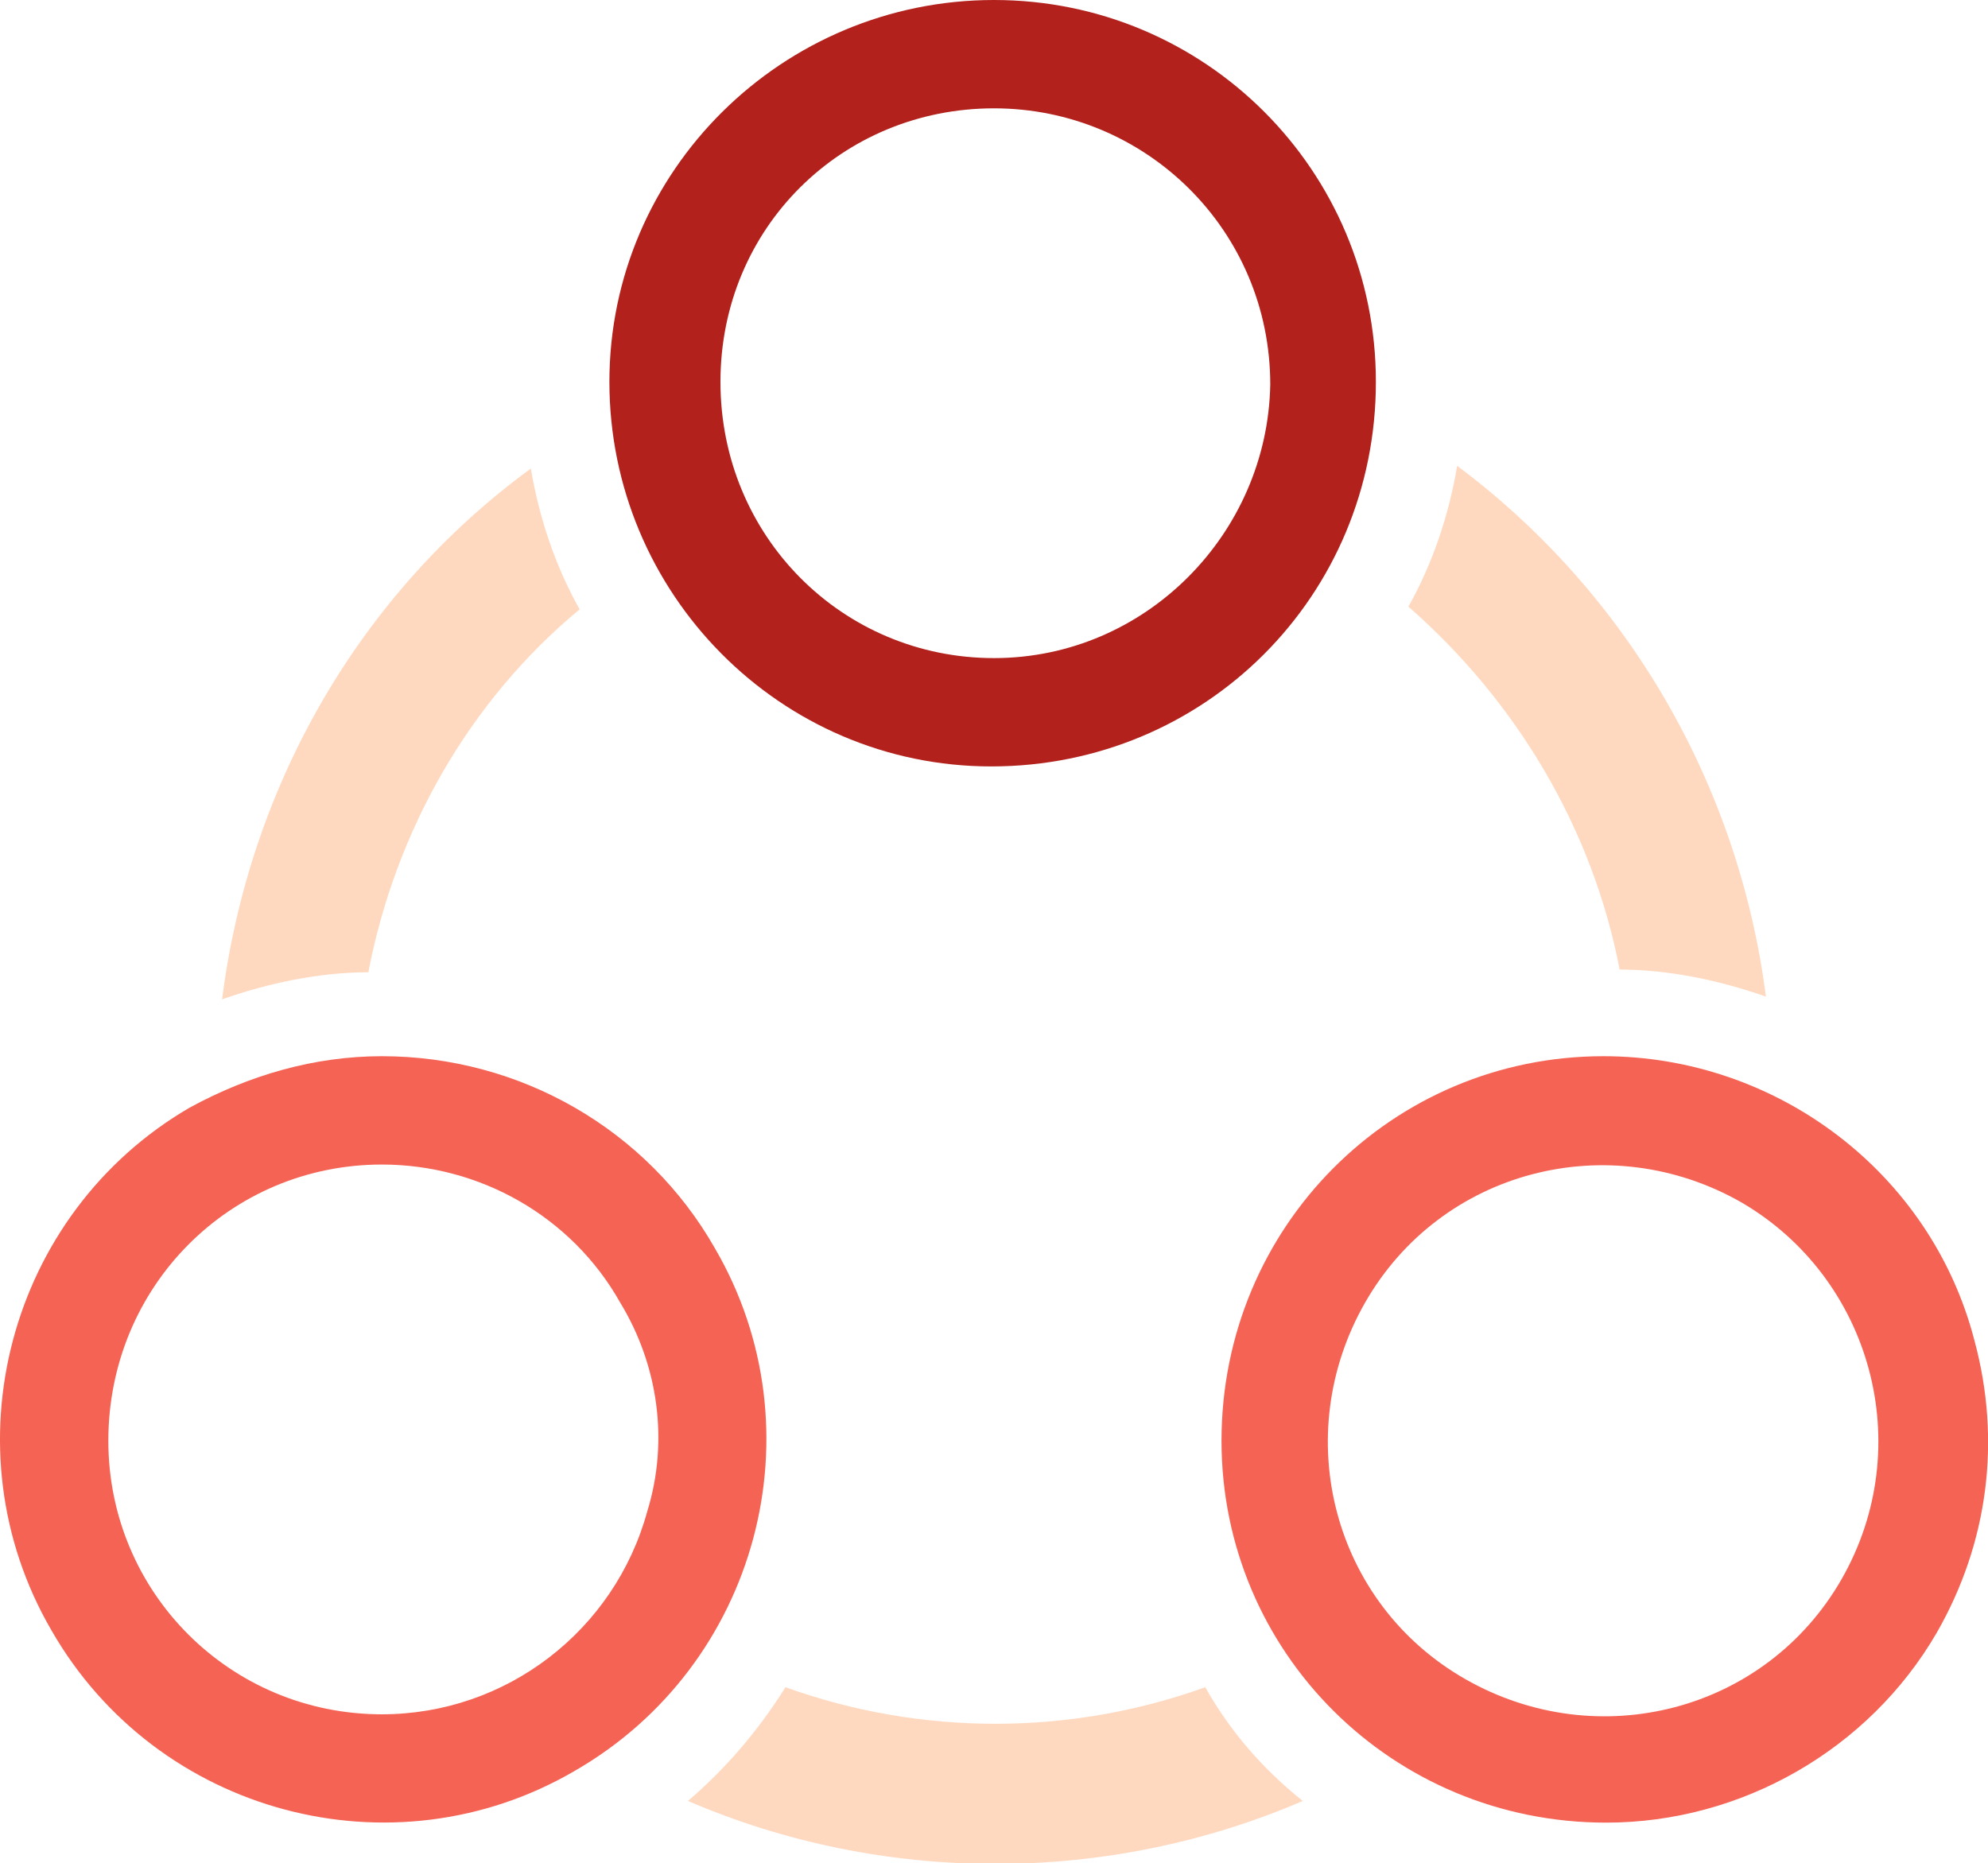
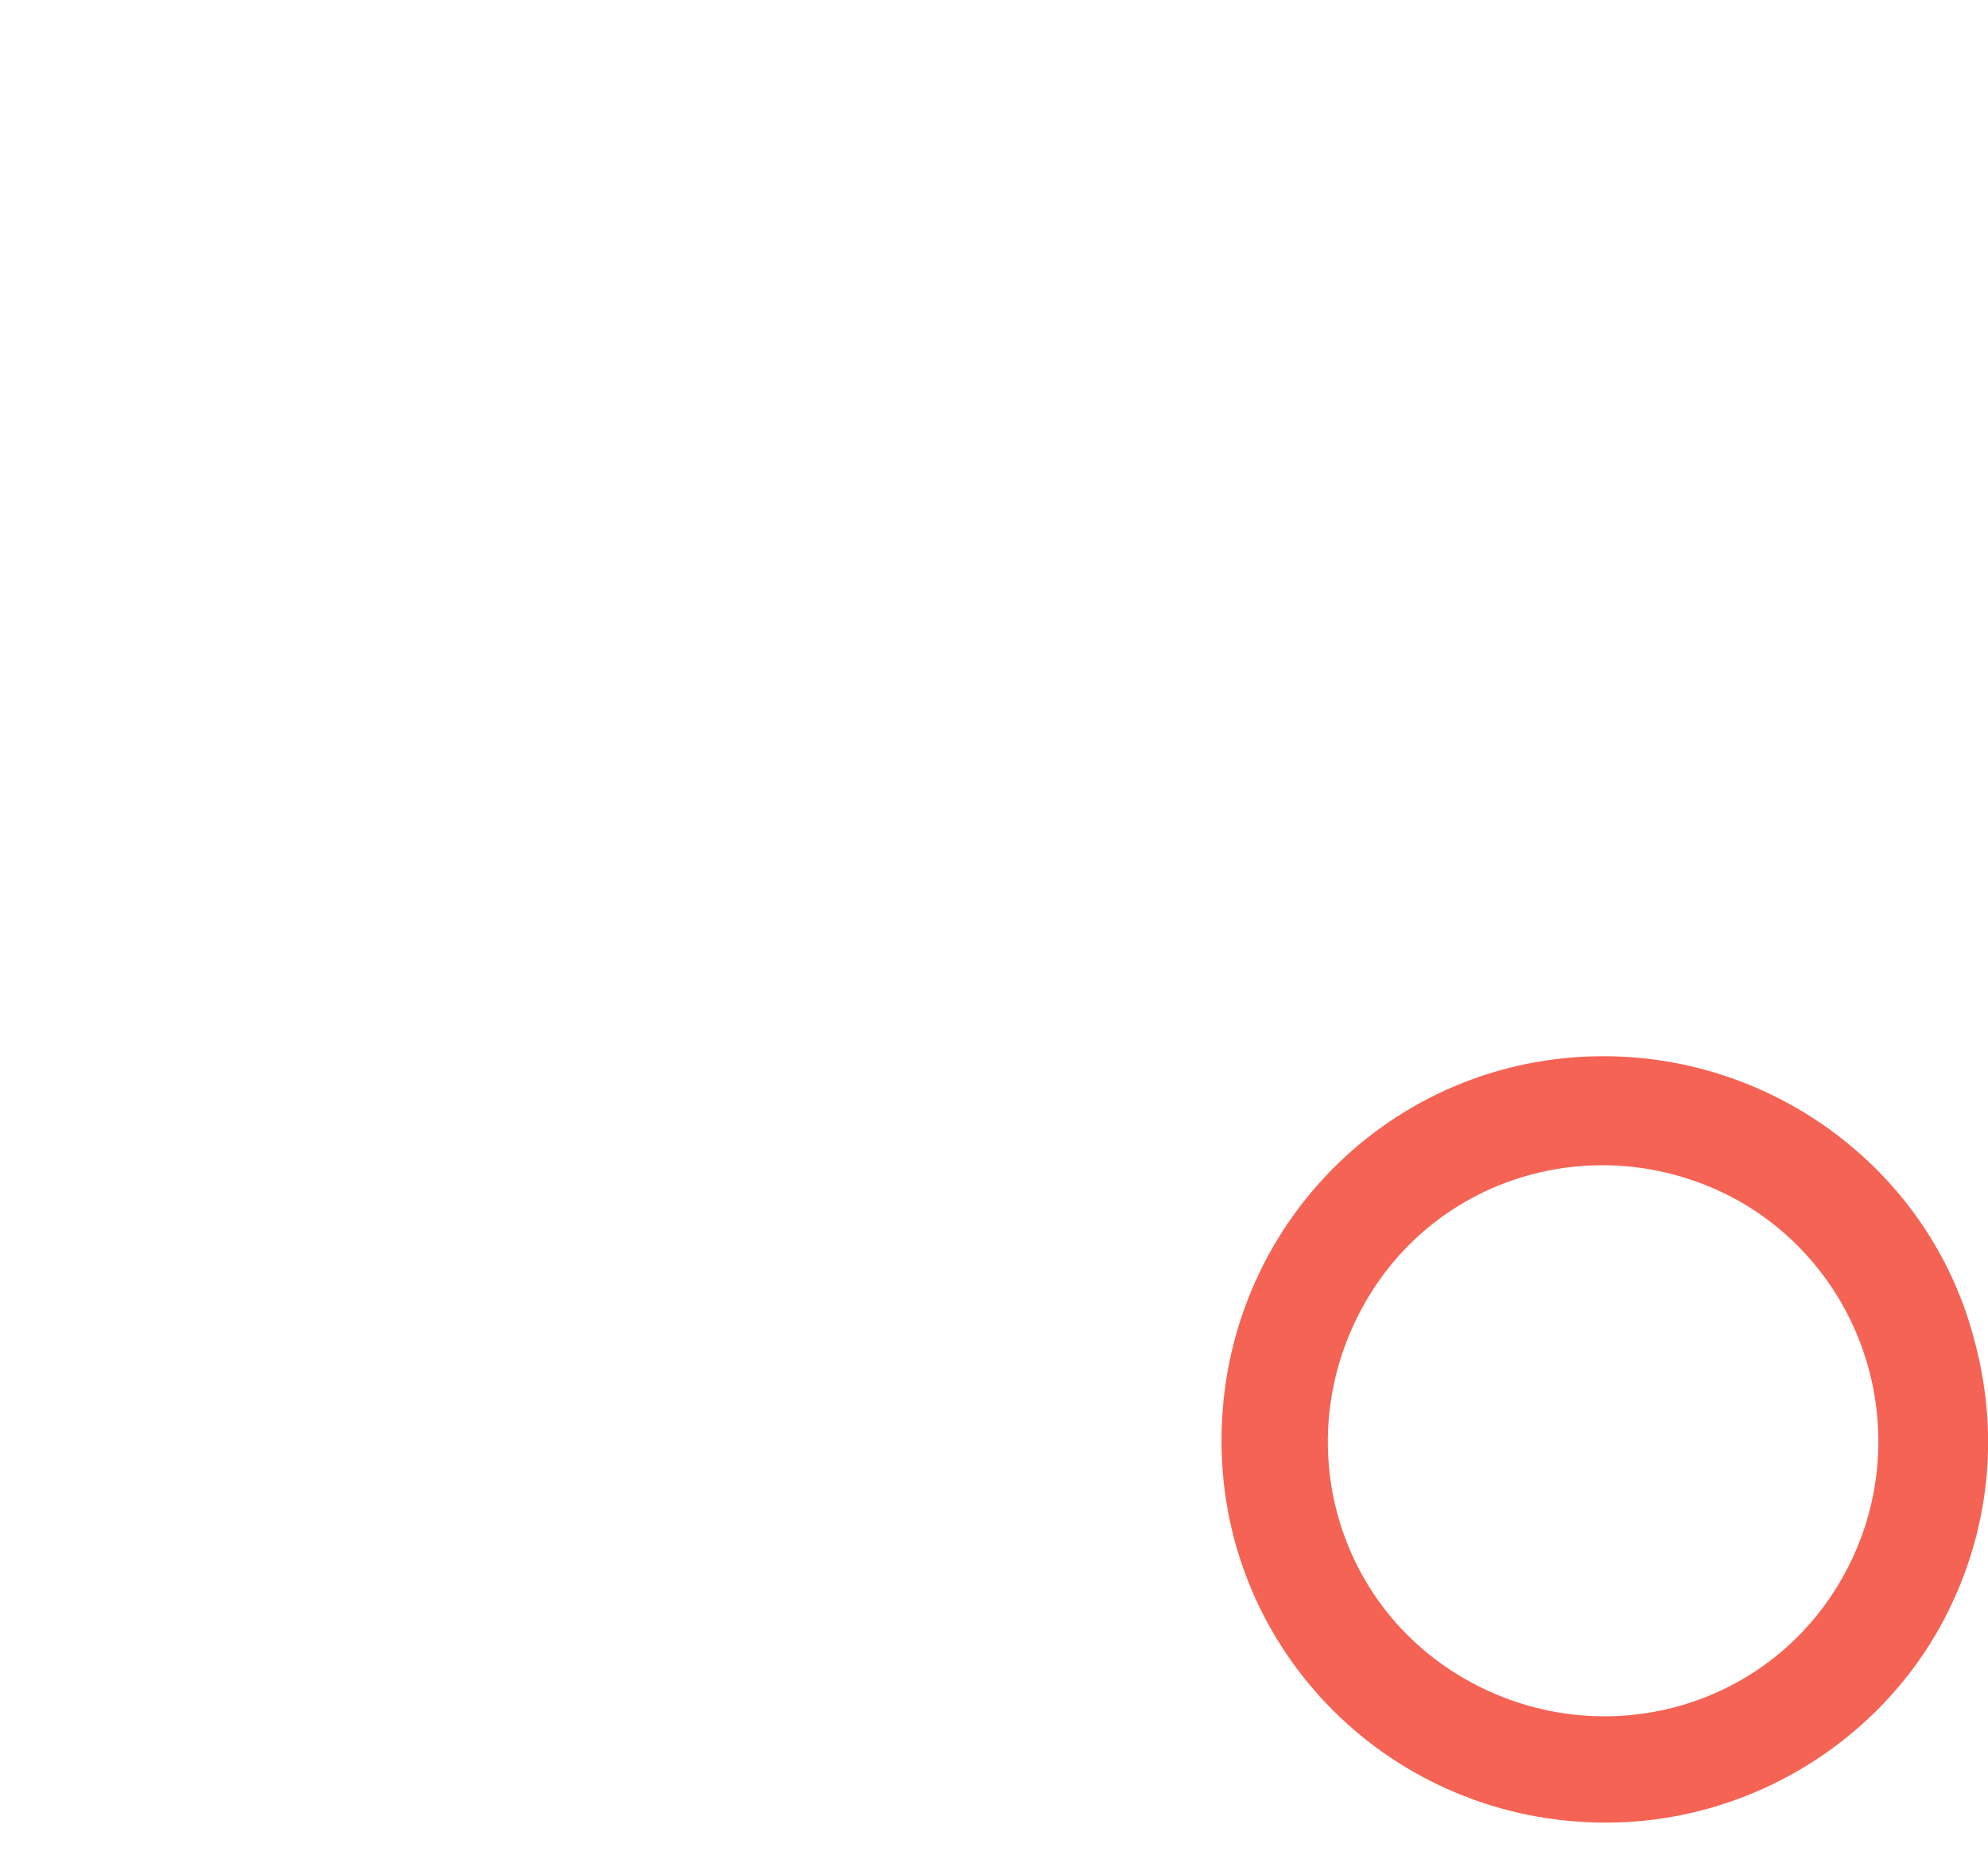
<svg xmlns="http://www.w3.org/2000/svg" version="1.1" id="Layer_1" x="0px" y="0px" viewBox="0 0 73.4 68.8" style="enable-background:new 0 0 73.4 68.8;" xml:space="preserve">
  <style type="text/css">
	.st0{fill:#FFD9BF;}
	.st1{fill:#B2211C;}
	.st2{fill:#F56354;}
</style>
  <g>
-     <path class="st0" d="M44.5,62.3c-5,1.8-10.5,1.8-15.5,0c-1,1.6-2.2,3-3.6,4.2c7.2,3.1,15.5,3.1,22.7,0   C46.6,65.3,45.4,63.9,44.5,62.3z" />
-     <path class="st0" d="M8.2,36.9c1.7-0.6,3.6-1,5.4-1c1-5.2,3.7-10,7.8-13.4c-0.9-1.6-1.5-3.4-1.8-5.2C13.3,21.9,9.2,29,8.2,36.9z" />
-     <path class="st0" d="M53.8,17.2c-0.3,1.8-0.9,3.6-1.8,5.2c4,3.5,6.8,8.2,7.8,13.4c1.8,0,3.7,0.4,5.4,1C64.2,29,60.1,21.9,53.8,17.2   z" />
    <g>
-       <path class="st1" d="M50.8,14.1C50.8,6.3,44.5,0,36.7,0S22.5,6.3,22.5,14.1s6.3,14.2,14.1,14.2l0,0C44.5,28.3,50.8,22,50.8,14.1z     M36.7,24.3c-5.6,0-10.1-4.5-10.1-10.2S31.1,4,36.7,4s10.2,4.5,10.2,10.2l0,0C46.8,19.7,42.3,24.3,36.7,24.3z" />
-       <path class="st2" d="M14.1,39c-2.5,0-4.9,0.7-7.1,1.9c-6.7,3.9-9,12.6-5.1,19.3c3.9,6.8,12.6,9.1,19.3,5.2    c6.8-3.9,9.1-12.6,5.2-19.3C23.9,41.7,19.2,39,14.1,39z M23.9,55.8L23.9,55.8c-1.2,4.4-5.2,7.5-9.8,7.5C8.5,63.3,4,58.8,4,53.2    C4,47.5,8.5,43,14.1,43c3.6,0,7,1.9,8.8,5.1C24.3,50.4,24.7,53.2,23.9,55.8z" />
      <path class="st2" d="M72.9,49.5C71.3,43.3,65.6,39,59.2,39c-7.8,0-14.1,6.3-14.1,14.2c0,7.8,6.3,14.1,14.2,14.1    c5,0,9.7-2.7,12.2-7C73.4,57,73.9,53.2,72.9,49.5z M68,58.3c-2.8,4.9-9,6.5-13.9,3.7c-4.9-2.8-6.5-9-3.7-13.9s9-6.5,13.9-3.7l0,0    C69.1,47.2,70.8,53.4,68,58.3z" />
    </g>
  </g>
</svg>